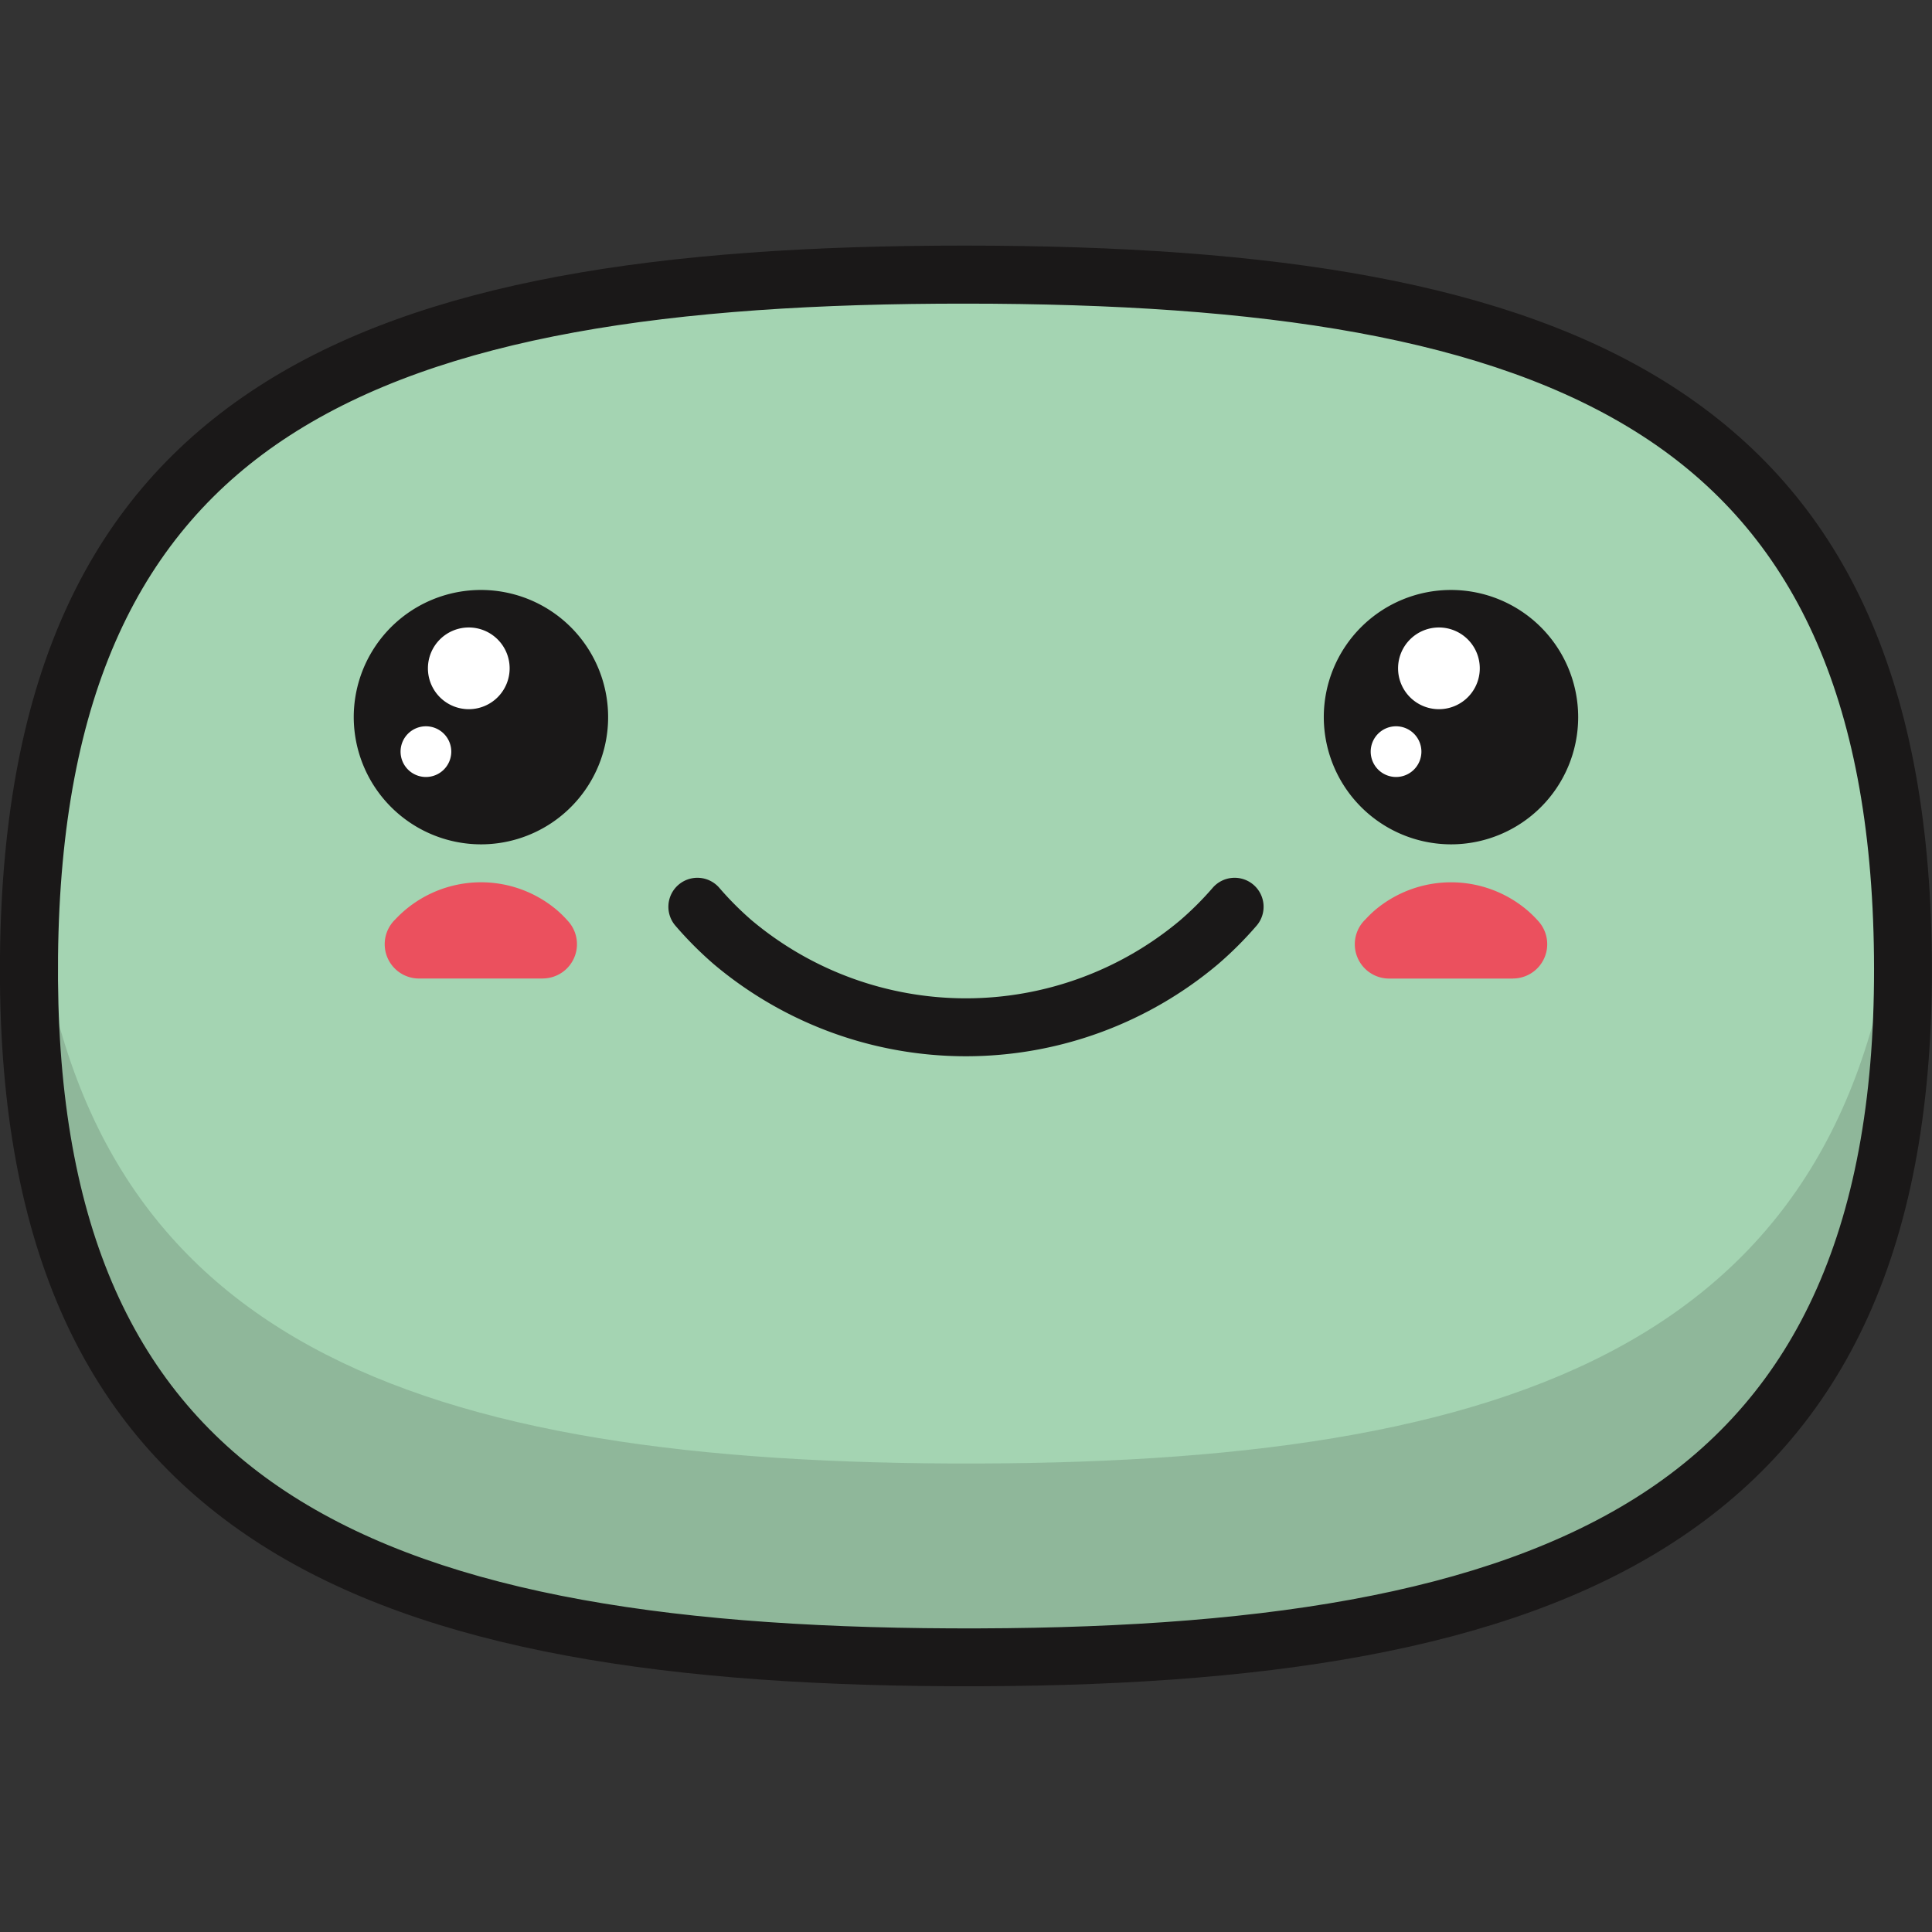
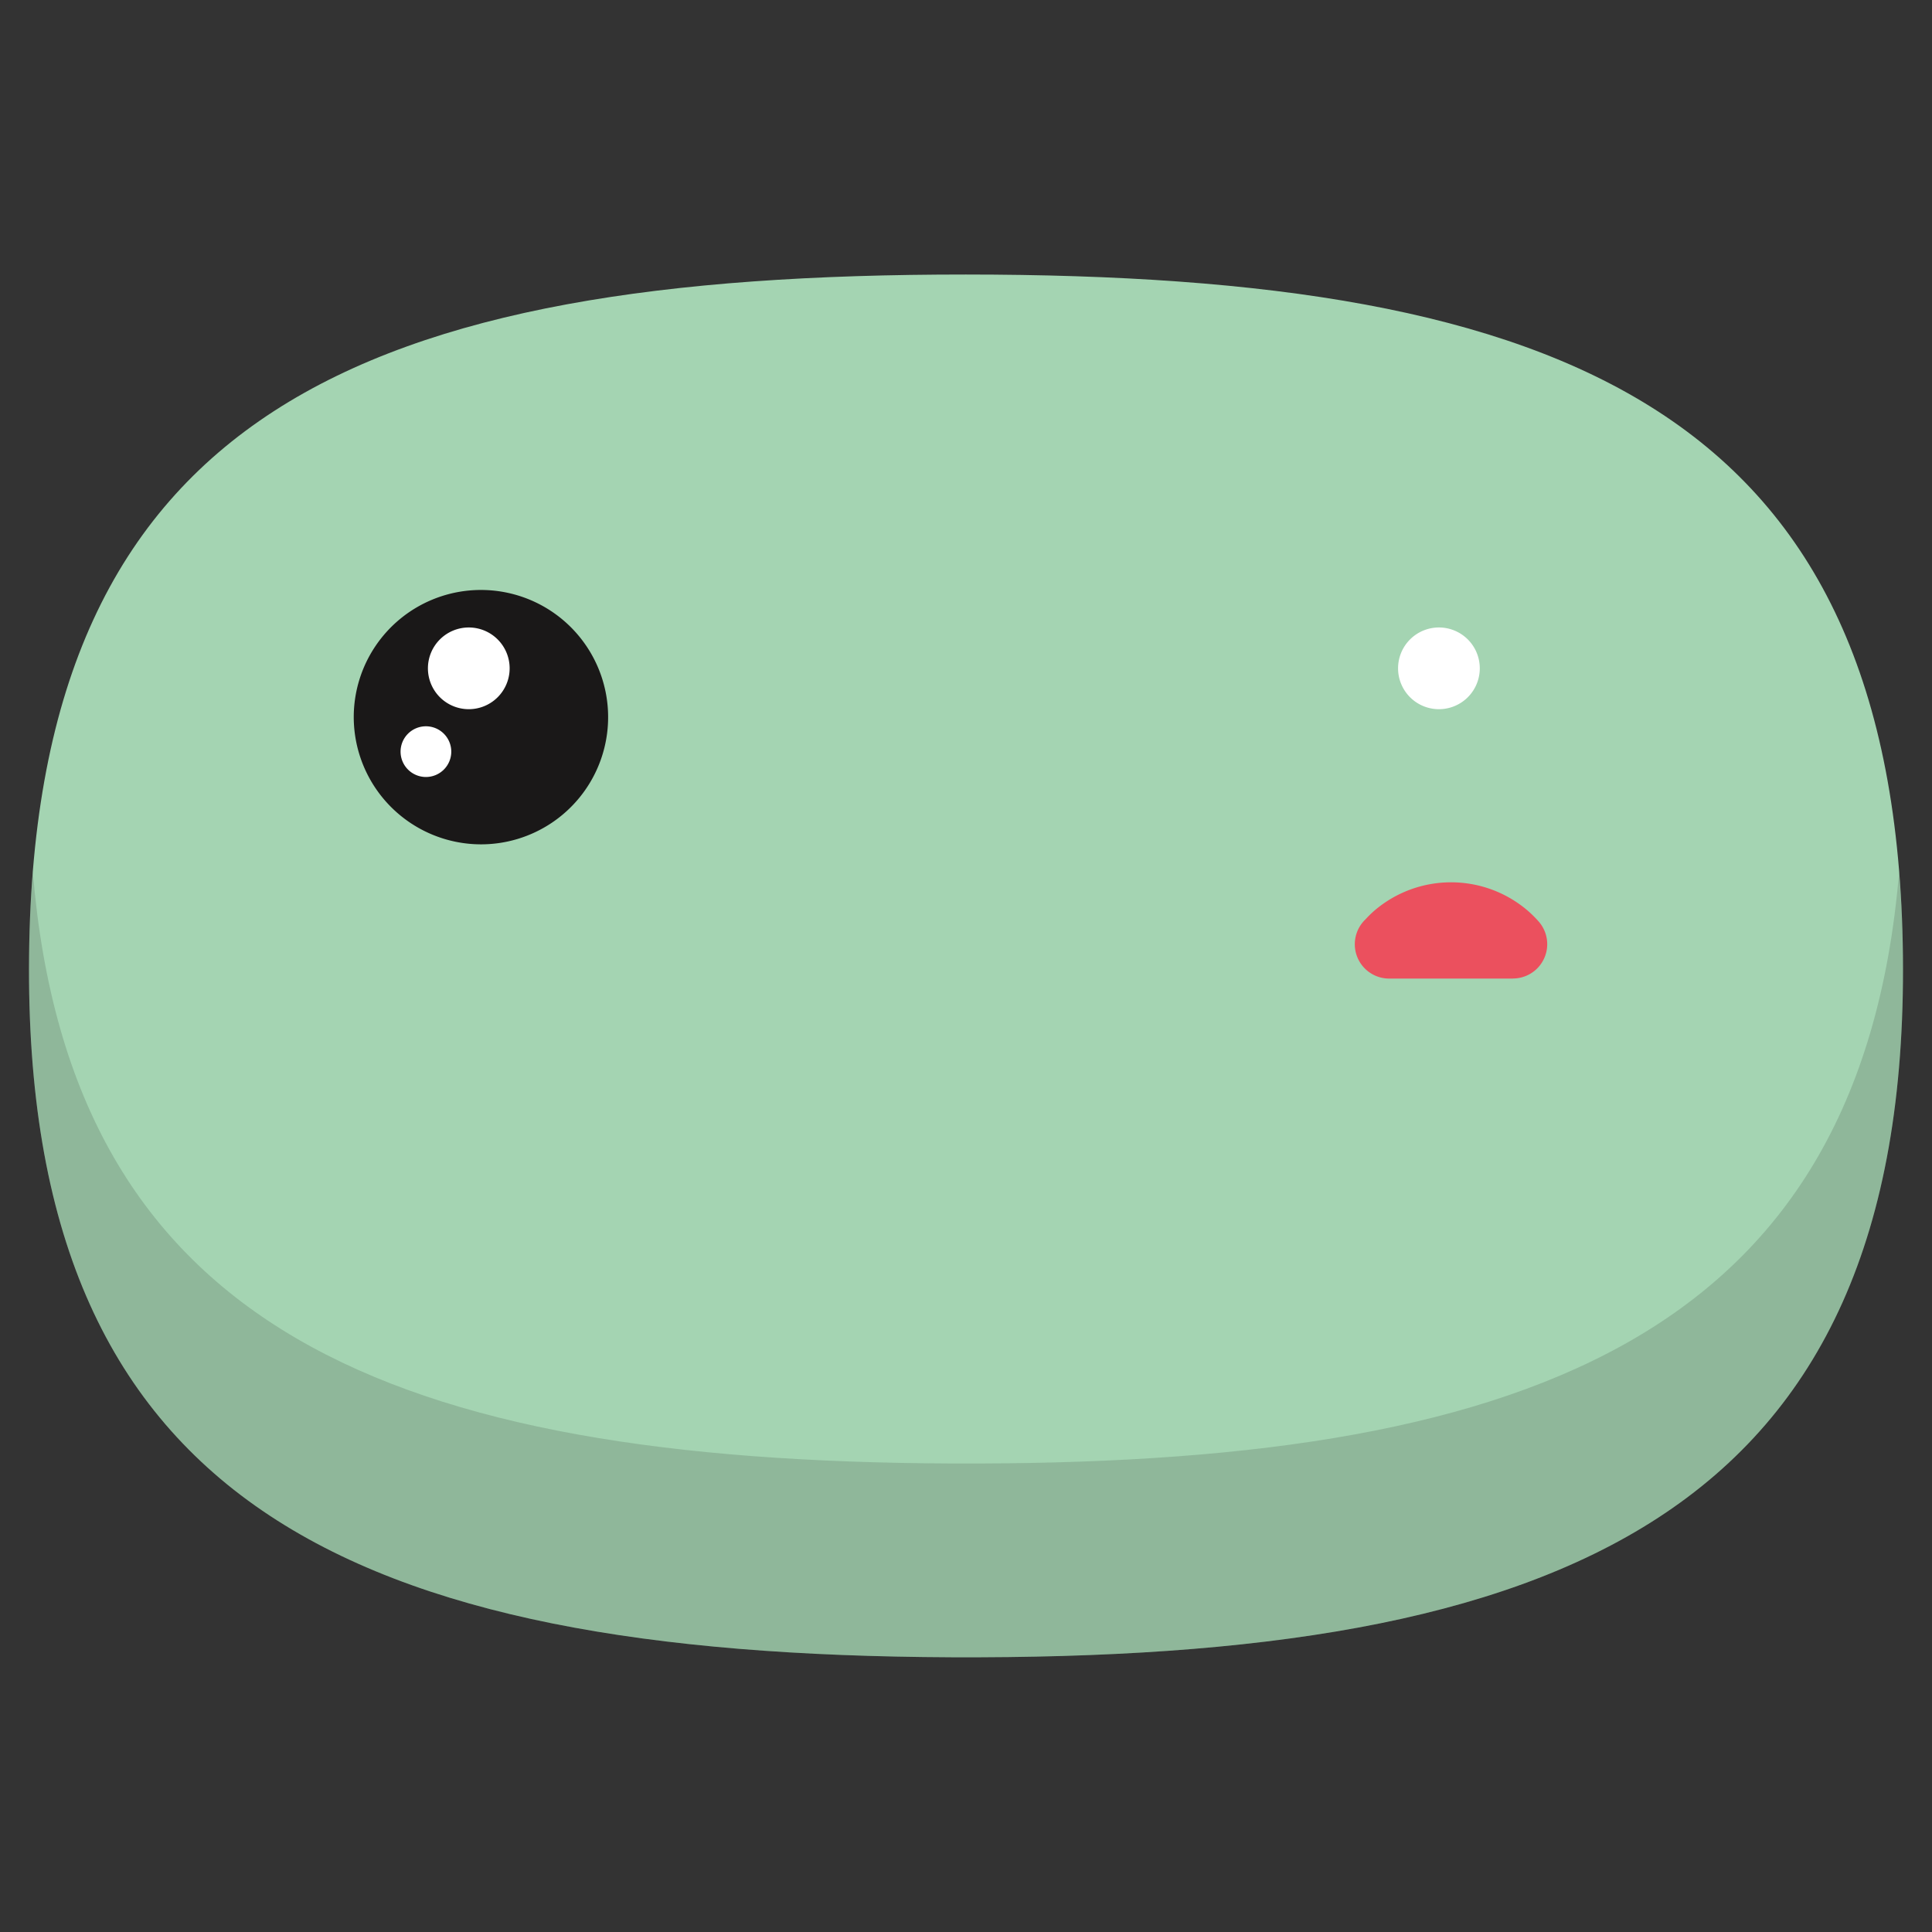
<svg xmlns="http://www.w3.org/2000/svg" width="800px" height="800px" viewBox="0 -12.02 94.572 94.572">
  <rect x="0" y="-12.02" width="94.572" height="94.572" fill="#333333" stroke="none" />
  <g id="happy" transform="translate(-62.8 -53.014)">
    <path id="Path_1" data-name="Path 1" d="M64.223,87.785c.283-26.649,16.426-33.362,45.857-33.353,29.458.009,45.585,6.732,45.869,33.353.293,27.433-16.715,34.458-46.566,34.333C79.9,121.992,63.938,114.549,64.223,87.785Z" fill="#a4d4b2" fill-rule="evenodd" />
    <path id="Path_2" data-name="Path 2" d="M64.223,87.785c.015-1.428.078-2.8.184-4.11,1.853,22.4,17.569,28.84,44.977,28.957,27.8.116,44.46-5.971,46.379-28.97.107,1.319.171,2.69.186,4.123.292,27.433-16.714,34.458-46.565,34.333C79.9,121.992,63.939,114.55,64.223,87.785Z" fill="#1a1818" fill-rule="evenodd" opacity="0.15" />
-     <path id="Path_3" data-name="Path 3" d="M62.8,87.774c.147-13.863,4.477-22.577,12.649-27.858,8.008-5.175,19.647-6.907,34.627-6.9s26.629,1.745,34.642,6.925c8.172,5.282,12.5,13.991,12.646,27.835.152,14.26-4.252,23.255-12.625,28.7-8.21,5.341-20.175,7.124-35.365,7.06-15.021-.064-26.638-2.02-34.54-7.422-8.051-5.5-12.182-14.431-12.034-28.34ZM76.988,62.308C69.661,67.043,65.776,75.01,65.641,87.8c-.137,12.855,3.57,21.031,10.8,25.971,7.377,5.043,18.483,6.871,32.949,6.932,14.66.062,26.125-1.606,33.808-6.6,7.52-4.893,11.474-13.128,11.334-26.3-.137-12.776-4.017-20.74-11.344-25.477-7.485-4.838-18.638-6.464-33.107-6.469C95.63,55.846,84.48,57.467,76.988,62.308Z" fill="#1a1818" fill-rule="evenodd" />
-     <path id="Path_4" data-name="Path 4" d="M95.871,86.318a1.419,1.419,0,1,1,2.146-1.857,15.345,15.345,0,0,0,1.58,1.584,16.308,16.308,0,0,0,20.969,0,15.318,15.318,0,0,0,1.588-1.584,1.419,1.419,0,1,1,2.146,1.857,17.937,17.937,0,0,1-1.877,1.873,19.151,19.151,0,0,1-24.683,0A17.964,17.964,0,0,1,95.871,86.318Z" fill="#1a1818" fill-rule="evenodd" />
-     <path id="Path_5" data-name="Path 5" d="M89.369,88.893l-6.057,0a1.68,1.68,0,0,1-1.172-2.884,5.753,5.753,0,0,1,7.928-.46,5.537,5.537,0,0,1,.568.568,1.678,1.678,0,0,1-1.267,2.773Z" fill="#eb505e" fill-rule="evenodd" />
    <path id="Path_6" data-name="Path 6" d="M136.858,88.895H130.8A1.68,1.68,0,0,1,129.638,86a5.438,5.438,0,0,1,.462-.45,5.77,5.77,0,0,1,7.458,0,5.575,5.575,0,0,1,.567.56,1.68,1.68,0,0,1-1.267,2.782Z" fill="#eb505e" fill-rule="evenodd" />
    <g id="Group_1" data-name="Group 1">
      <path id="Path_7" data-name="Path 7" d="M86.342,82.325A6.226,6.226,0,1,0,80.116,76.1,6.237,6.237,0,0,0,86.342,82.325Z" fill="#1a1818" fill-rule="evenodd" />
      <path id="Path_8" data-name="Path 8" d="M85.747,75.709a2,2,0,1,0-2-2A2,2,0,0,0,85.747,75.709Z" fill="#ffffff" fill-rule="evenodd" />
      <path id="Path_9" data-name="Path 9" d="M83.649,79.028a1.241,1.241,0,1,0-1.241-1.24A1.242,1.242,0,0,0,83.649,79.028Z" fill="#ffffff" fill-rule="evenodd" />
    </g>
    <g id="Group_2" data-name="Group 2">
-       <path id="Path_10" data-name="Path 10" d="M133.83,82.325A6.226,6.226,0,1,0,127.6,76.1,6.238,6.238,0,0,0,133.83,82.325Z" fill="#1a1818" fill-rule="evenodd" />
      <path id="Path_11" data-name="Path 11" d="M133.236,75.709a2,2,0,1,0-2-2A2,2,0,0,0,133.236,75.709Z" fill="#ffffff" fill-rule="evenodd" />
-       <path id="Path_12" data-name="Path 12" d="M131.137,79.028a1.241,1.241,0,1,0-1.241-1.24A1.243,1.243,0,0,0,131.137,79.028Z" fill="#ffffff" fill-rule="evenodd" />
    </g>
  </g>
</svg>